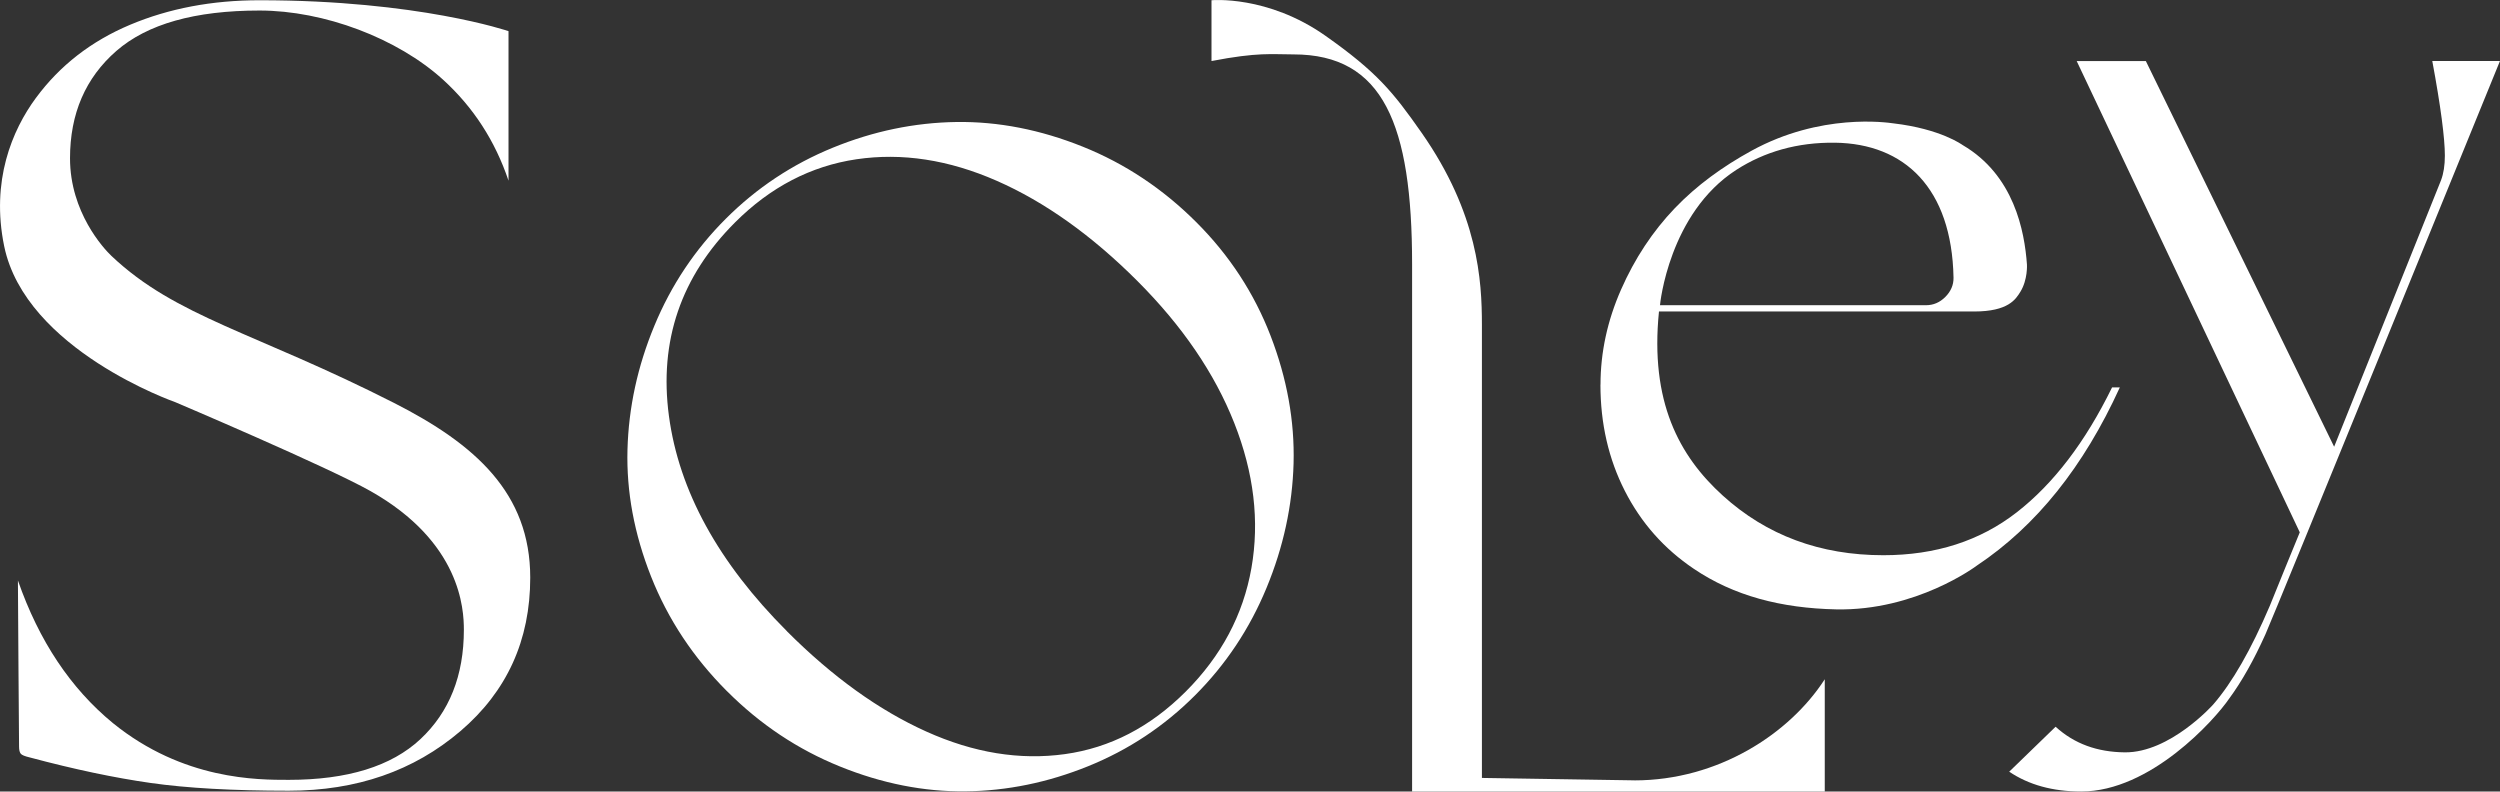
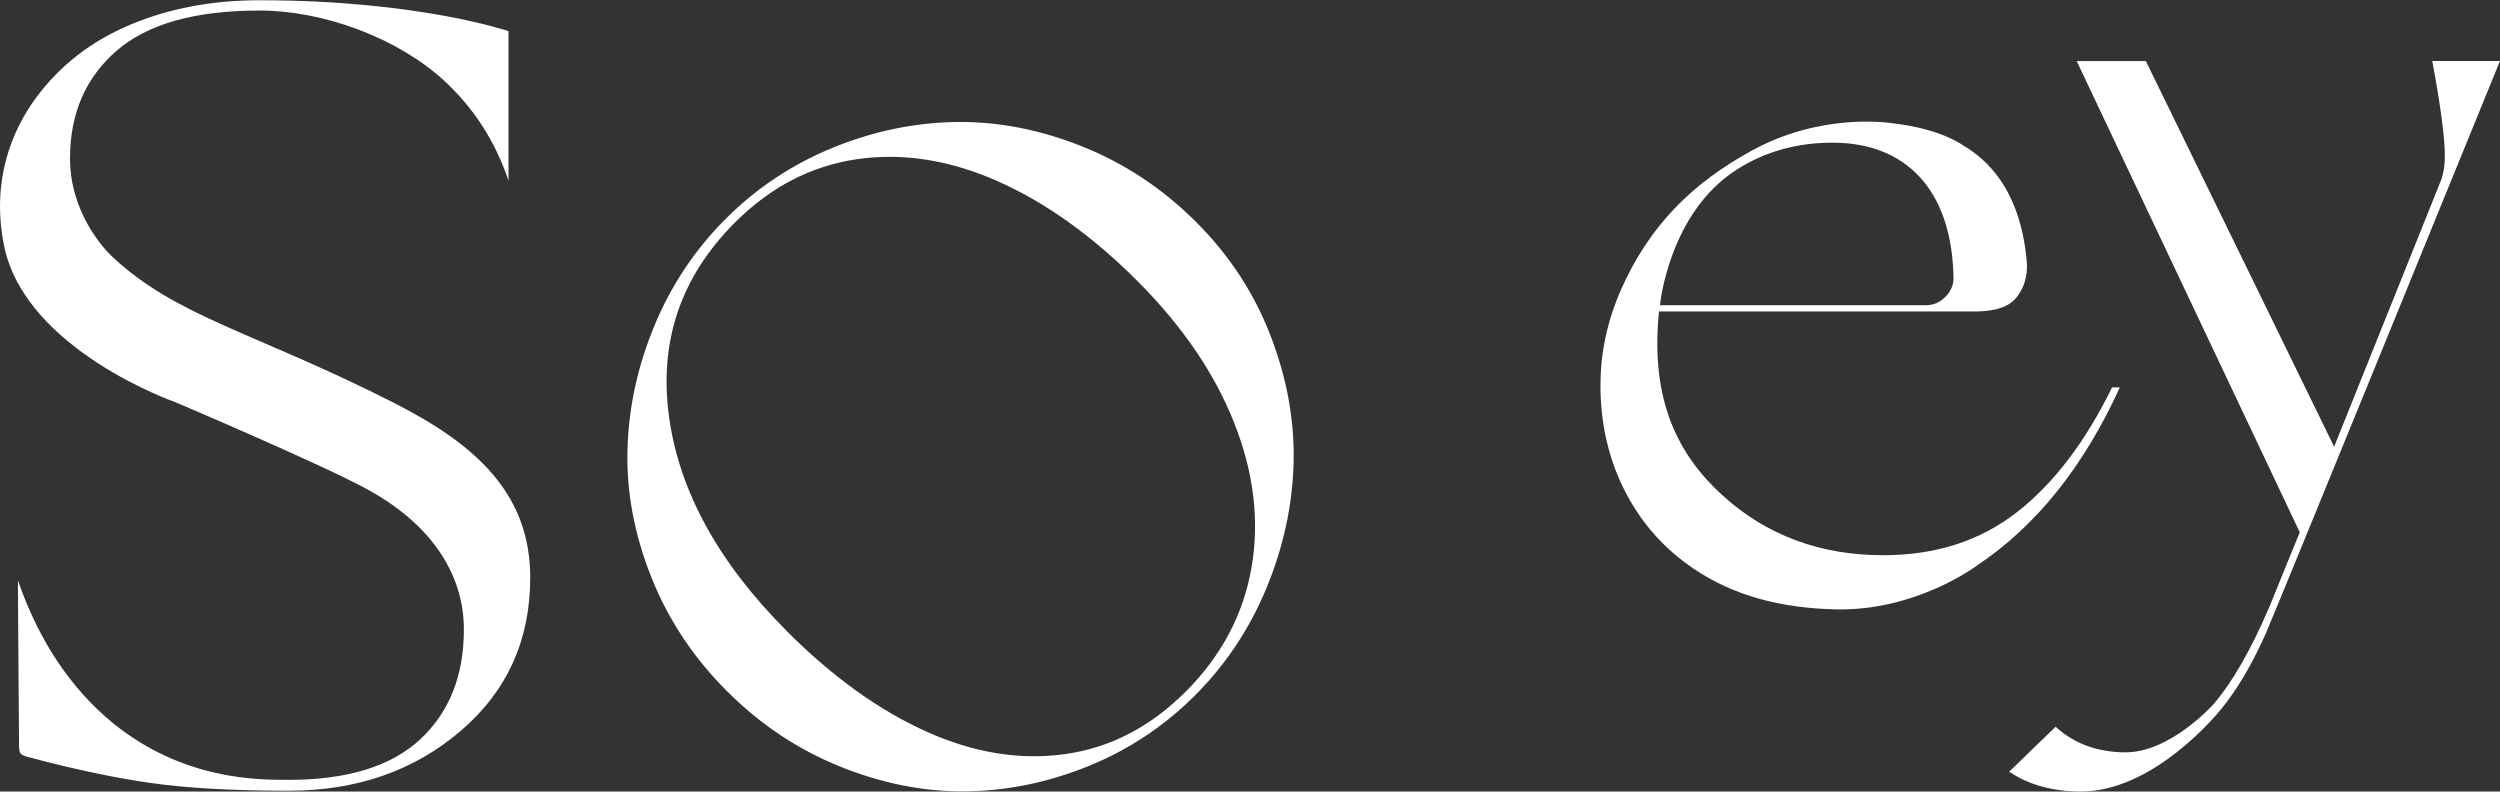
<svg xmlns="http://www.w3.org/2000/svg" id="Ebene_1" viewBox="0 0 609.82 193.07">
  <rect x="0" y="0" width="609.82" height="193.07" fill="#333333" stroke="none" />
  <defs>
    <style>.cls-1{fill:#fff;}</style>
  </defs>
  <path class="cls-1" d="m177.36,168.63c-8.24-8.24-14.42-17.57-18.54-27.98-4.12-10.41-6.04-20.74-5.76-30.99.28-10.25,2.46-20.31,6.56-30.2,4.09-9.88,9.9-18.59,17.42-26.1,7.52-7.52,16.22-13.29,26.1-17.33,9.89-4.04,19.94-6.12,30.16-6.27,10.22-.14,20.49,1.87,30.82,6.02,10.33,4.15,19.56,10.29,27.69,18.42,8.08,8.07,14.12,17.32,18.13,27.73,4.01,10.42,5.87,20.77,5.6,31.07-.28,10.3-2.48,20.44-6.6,30.41-4.12,9.97-9.94,18.71-17.46,26.23-7.52,7.52-16.19,13.27-26.02,17.25-9.83,3.98-19.81,6.03-29.95,6.14-10.14.11-20.34-1.9-30.62-6.06-10.27-4.15-19.45-10.26-27.52-18.34h0Zm14.62-14.62c11.08,11.08,22.4,19.23,33.96,24.43,11.56,5.21,22.83,7.04,33.83,5.51,11-1.53,20.81-6.61,29.45-15.24,8.69-8.69,14.03-18.74,16.04-30.16,2-11.42.61-23.19-4.18-35.34-4.79-12.14-12.67-23.69-23.64-34.67-11.14-11.14-22.57-19.28-34.29-24.43-11.72-5.15-23.14-6.9-34.25-5.26-11.11,1.65-20.98,6.78-29.61,15.41-13.2,13.2-18.57,28.93-16.12,47.2,2.45,18.27,12.06,35.78,28.82,52.54h0Z" />
-   <path class="cls-1" d="m398.69,190.35l-37.21-.59v-110.56c0-10.78-.89-27.05-14.72-46.83-6.95-9.93-10.91-14.81-23.46-23.65C309.16-1.24,295.52.06,295.52.06v14.83c11.4-2.2,14.68-1.62,20-1.62,21.88,0,28.93,17.06,28.93,51.19v128.62h100.66v-27.39c-8.58,13.3-26.01,24.67-46.43,24.67h0Z" />
  <path class="cls-1" d="m390.41,93.83c0-7.87,1.67-15.6,5.01-23.19,3.34-7.59,7.71-14.2,13.09-19.83,5.39-5.63,11.7-10.18,18.75-14.05,16.84-9.23,32.96-6.9,34.6-6.67,11.56,1.36,16.77,5.23,16.91,5.31,12.5,7.32,15.08,20.96,15.66,29.13,0,0,.23,3.69-1.62,6.67-1.11,1.79-2.92,4.78-11.24,4.78h-76.9c-2.22,21.96,4.88,35.22,15.57,44.91,10.69,9.69,23.75,14.54,39.16,14.54,12.74,0,23.59-3.49,32.55-10.47,8.97-6.98,16.71-17.13,23.24-30.46h1.89c-8.81,19.34-20.41,33.81-34.8,43.41-.32.24-14.91,11.15-34.44,10.73-13.37-.29-24.93-3.3-34.68-9.9-7.24-4.87-12.84-11.2-16.81-18.98-3.97-7.78-5.96-16.42-5.96-25.93h0Zm14.51-19.38h64.87c1.81,0,3.38-.67,4.72-2.01,1.34-1.34,2.04-2.91,2.01-4.72-.42-21.88-12-32.69-28.9-32.91-9.2-.12-17.22,2.21-24.06,6.61-16.45,10.57-18.64,32.79-18.64,33.03h0Z" />
  <path class="cls-1" d="m490.1,188.24l11.32-10.97c4.56,4.17,10.18,6.18,16.87,6.25,11.07.12,21.58-11.68,21.58-11.68,4.64-5.35,9.24-13.37,13.8-24.06.24-.71,7.31-17.93,7.31-17.93l-54.42-114.96h16.87l45.93,94.08,26.07-64.99c.63-1.65.94-3.66.94-6.02,0-4.25-1.02-12.07-3.07-23.08h16.51s-55.24,135.52-57.21,139.85c-2.83,6.29-5.78,11.52-8.85,15.69-3.53,5.18-19.19,22.65-36.09,22.65-6.92,0-12.78-1.61-17.57-4.84h0Z" />
  <path class="cls-1" d="m8.77,23.88c5.82-7.9,13.47-13.84,22.97-17.84C41.23,2.05,51.75.06,63.3.06,102.12.06,124.04,7.6,124.04,7.6v36.47c-3.26-9.69-8.57-17.89-15.92-24.59C96.95,9.32,79.06,2.57,63.3,2.57s-27.37,3.29-34.91,9.85c-7.54,6.57-11.31,15.3-11.31,26.2,0,13.13,8.2,22.01,10.12,23.82,15.77,14.92,34.99,18.6,68.91,35.84,19.79,10.06,33.23,21.99,33.23,42.62,0,15.28-5.68,27.76-17.04,37.45-11.36,9.69-25.32,14.53-41.89,14.53-13.59,0-24.81-.63-33.65-1.89-8.84-1.26-18.66-3.33-29.46-6.22-1.21-.28-1.96-.58-2.23-.91-.28-.33-.42-.91-.42-1.75,0-1.68-.28-34.37-.28-40.52,5.12,14.72,12.85,26.32,23.18,34.8,17.18,13.93,35.33,13.84,42.87,13.84,14.33,0,25.04-3.31,32.12-9.92,7.07-6.62,10.61-15.51,10.61-26.69,0-5.03-.74-21.38-22.76-33.82-10.51-5.94-47.66-21.71-47.66-21.71,0,0-36.49-12.72-41.71-38.03-3.28-15.93,1.93-28.3,7.75-36.19h0Z" />
</svg>